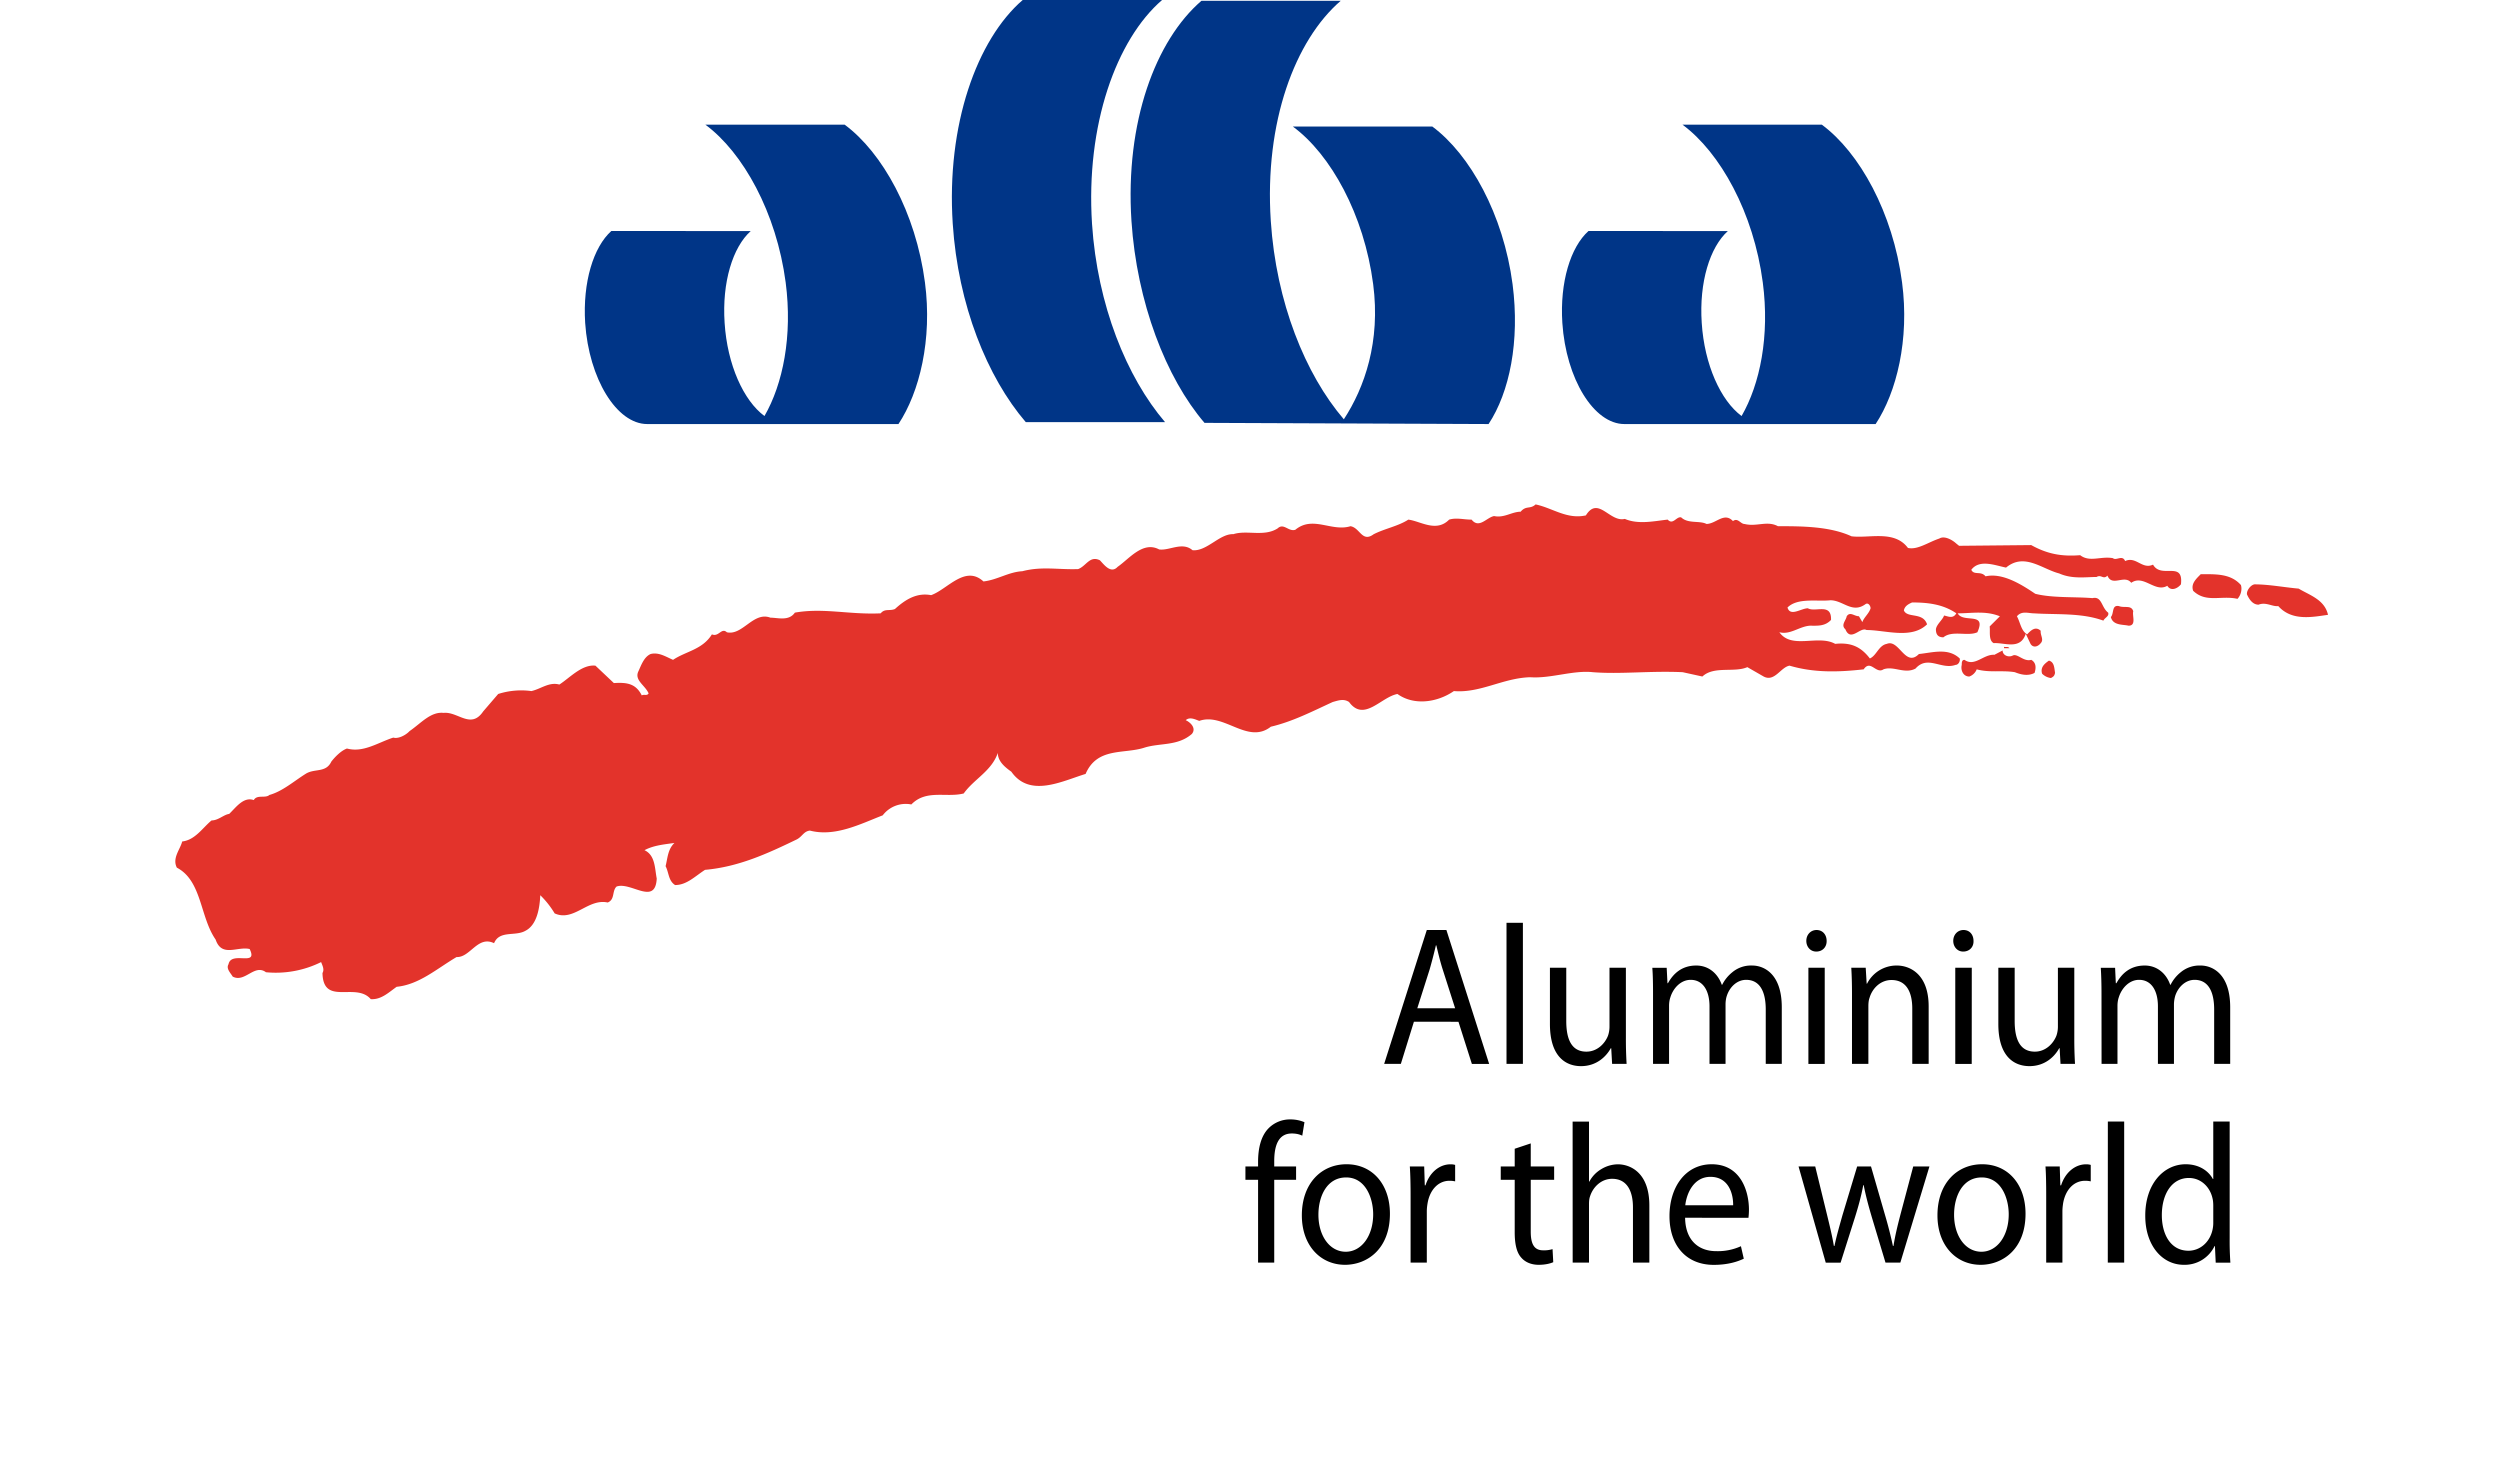
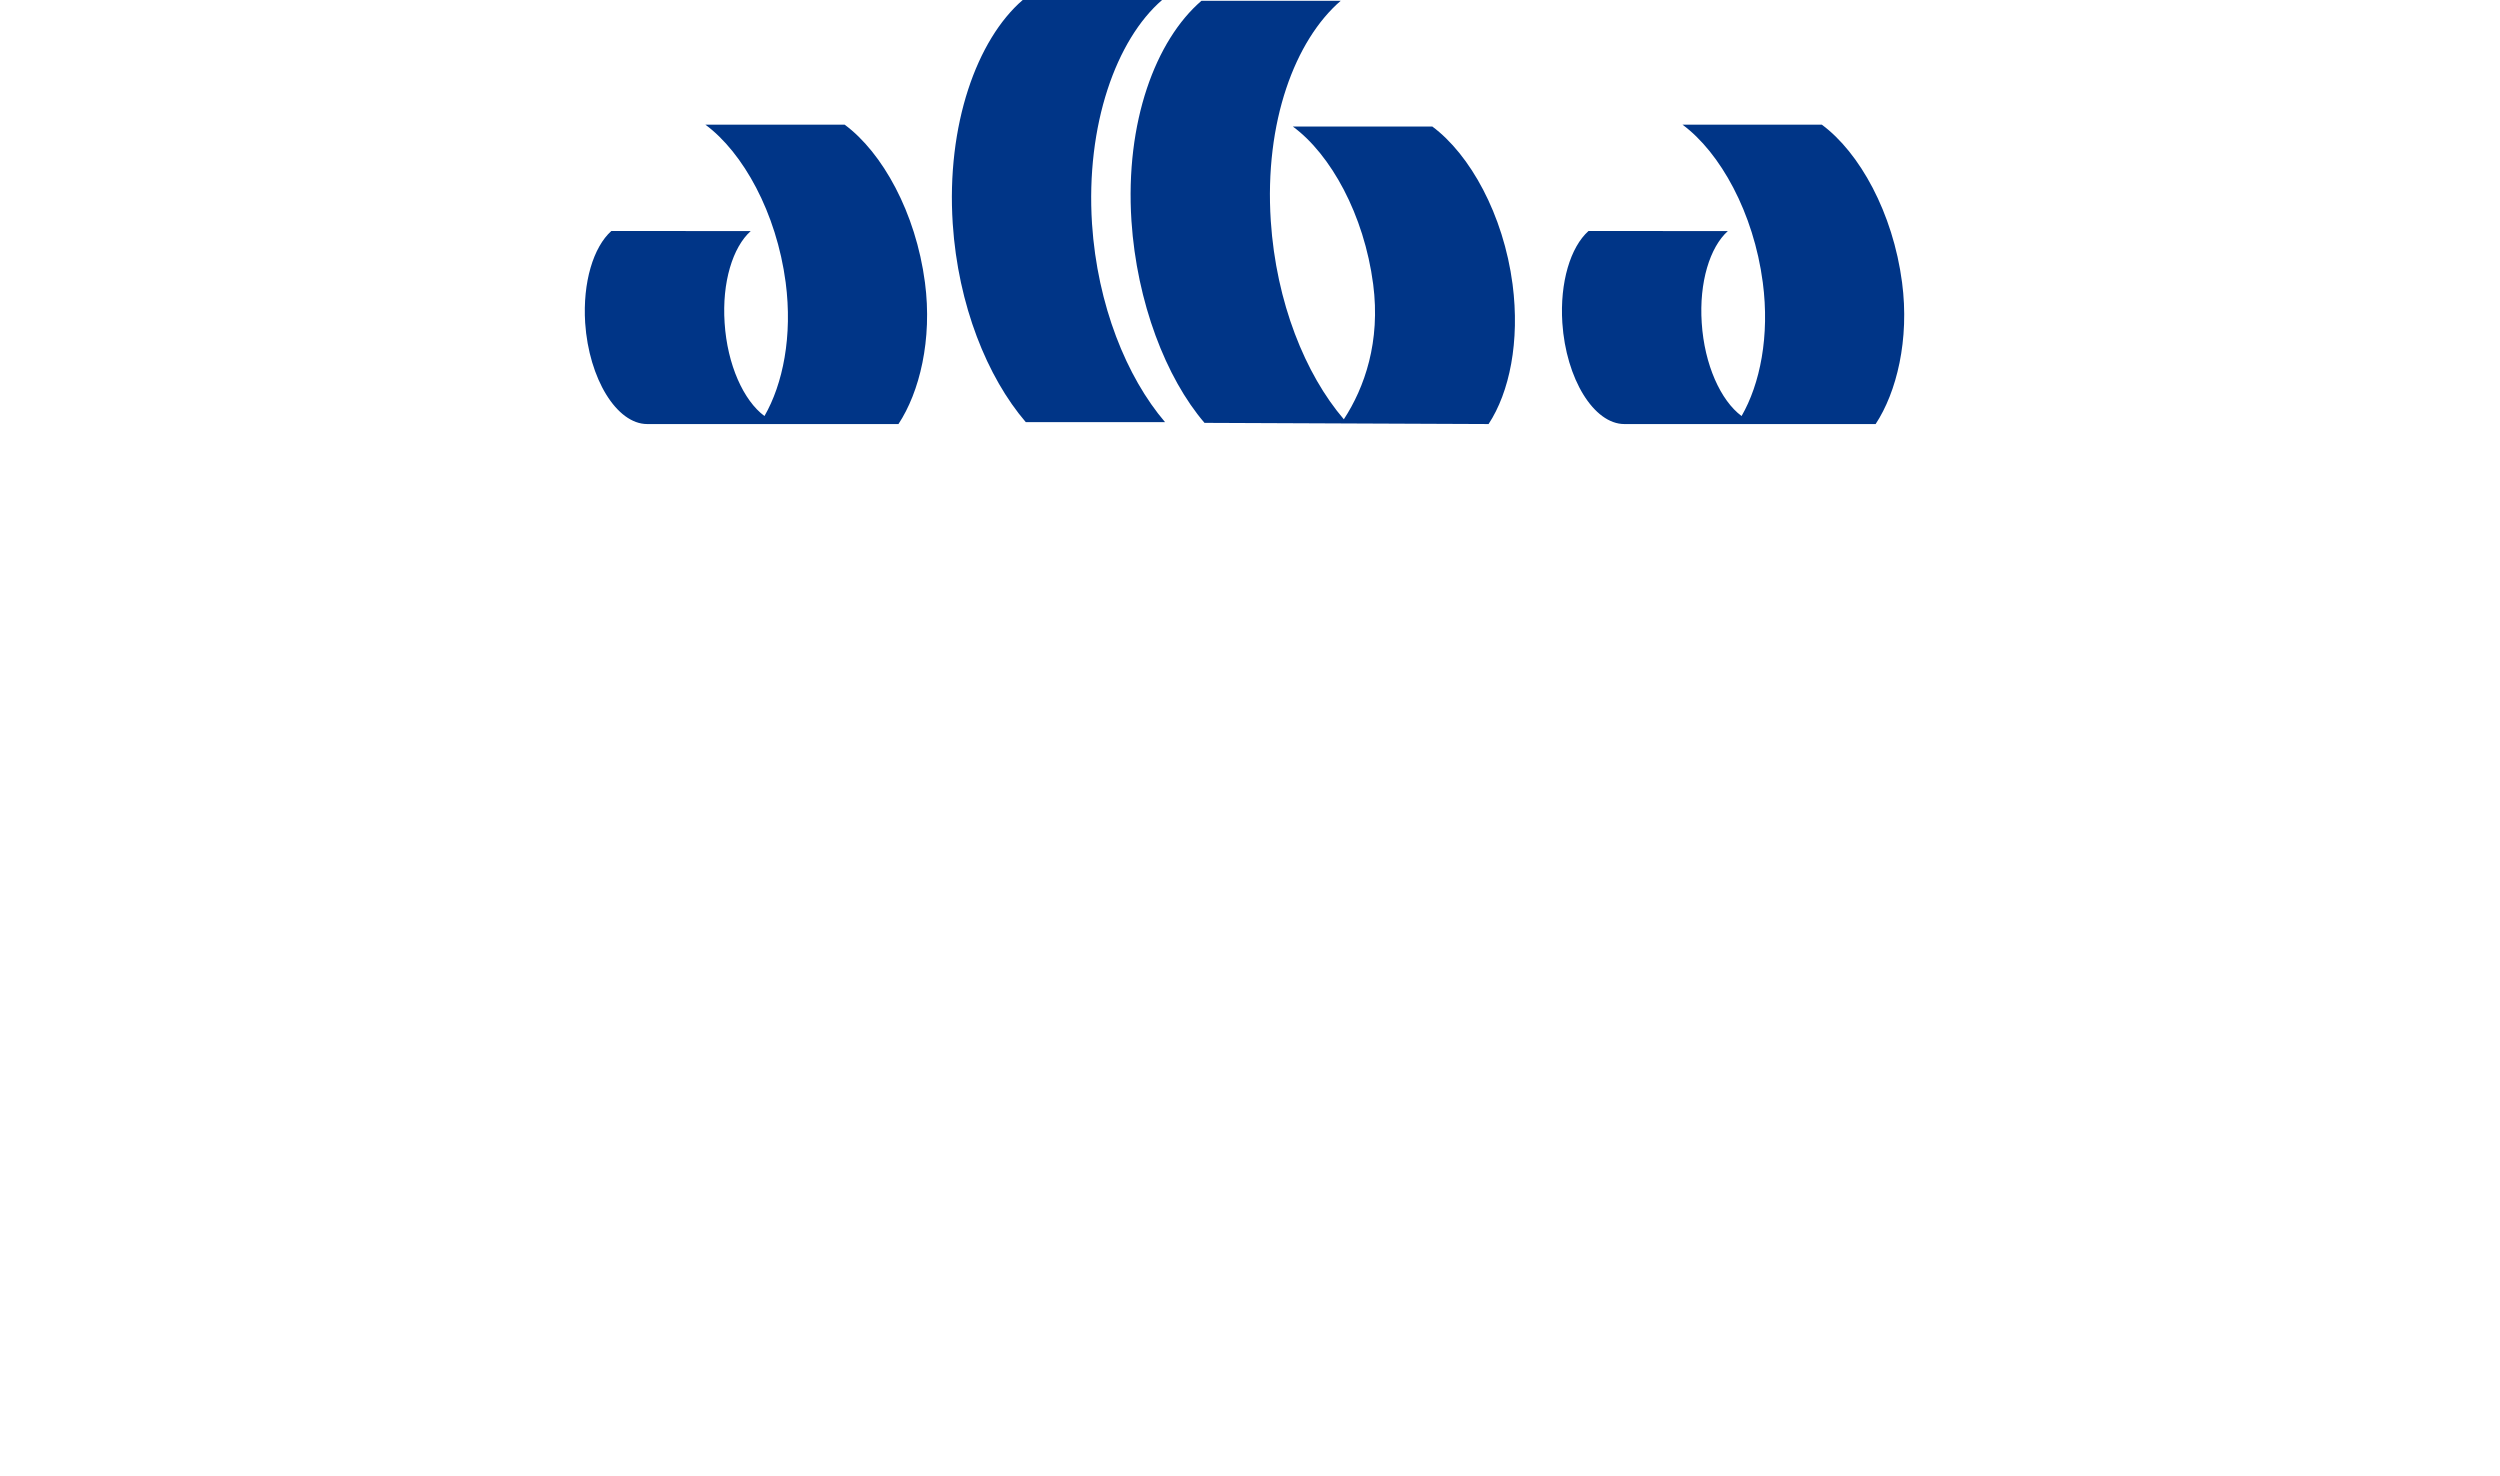
<svg xmlns="http://www.w3.org/2000/svg" height="1476" viewBox=".076 .132 36.302 24.852" width="2500">
  <path d="m23.926 4.022c-.302.27-.484.862-.44 1.547.062.94.53 1.703 1.045 1.703h4.23c.353-.535.572-1.422.445-2.385-.154-1.175-.716-2.187-1.351-2.656h-2.346c.635.469 1.198 1.481 1.352 2.656.119.905-.047 1.712-.357 2.25-.351-.26-.626-.864-.671-1.568-.046-.685.138-1.276.44-1.547zm-16.453 0c-.301.27-.483.862-.44 1.547.063.94.531 1.703 1.045 1.703h4.23c.354-.535.573-1.422.446-2.385-.154-1.175-.717-2.187-1.352-2.656h-2.345c.635.469 1.197 1.481 1.352 2.656.118.905-.047 1.712-.357 2.25-.352-.26-.626-.864-.671-1.568-.046-.685.137-1.276.44-1.547zm6.927-3.89c-.771.666-1.287 2.102-1.178 3.768.09 1.368.58 2.582 1.23 3.34h2.345c-.648-.758-1.14-1.972-1.23-3.34-.107-1.666.409-3.102 1.18-3.768zm6.896 2.13c.635.47 1.198 1.482 1.352 2.656.125.963-.052 1.82-.404 2.354l-4.783-.02c-.649-.757-1.14-2.032-1.23-3.4-.108-1.666.407-3.042 1.179-3.707h2.345c-.77.665-1.287 2.04-1.178 3.707.09 1.368.58 2.582 1.23 3.34.35-.535.62-1.31.494-2.274-.153-1.174-.716-2.187-1.352-2.655zm0 0" fill="#003587" />
-   <path d="m9.751 13.909c-.081.16-.206.22-.344.27-.252-.087-.527.108-.733.06.148-.11.286-.098.459-.147.217.025.366-.232.618-.183m4.837-1.26c-.069.085-.138.208-.229.233.011-.086-.172-.233.011-.258.07-.012.15.013.218.025m2.522-.391-.345-.013c.08-.048.253-.06.345.013m14.672-.796c-.012.05-.023.061-.069.086a.25.25 0 0 1 -.149-.073c-.034-.11.046-.171.115-.22.09.024.09.122.103.207m-.711-.293c.08-.037.183.11.31.073.09.05.08.147.056.22-.114.061-.24.025-.332-.012-.217-.036-.424.012-.642-.048a.21.21 0 0 1 -.125.121c-.104 0-.149-.109-.127-.196 0-.035 0-.085.046-.085.172.123.32-.098.504-.085l.138-.073c0 .085.103.122.172.085m-10.098-.123c-.058.086-.184.038-.264.025.057-.012.171-.06.264-.025m10.04 0h-.09v-.024c.021.012.068-.011.09.024m-9.158-.012c-.115.025-.287.05-.333-.085.093-.146.253.012.333.085m1.547-.17-.034-.013h.034zm-.103 0c-.16.147-.354.049-.561.061.069-.147.218-.025.321-.1zm.838-.013.388-.06c-.067.035-.252.11-.388.06m.457-.06.069-.013zm1.595 0c-.047.06-.173.134-.242.182-.355-.037-.676-.17-1.054-.195a.304.304 0 0 0 -.15-.037c.23-.171.482.085.722.062zm6.91-.367c-.022.073.058.243-.08.243-.09-.023-.263 0-.297-.146.056-.062.01-.208.136-.184.093.037.207-.024.241.087m2.787-.38c.183.11.435.184.492.44-.263.037-.608.11-.837-.147-.103.012-.206-.073-.332-.024-.103 0-.161-.097-.195-.172-.011-.06.057-.158.126-.17.241 0 .492.049.746.072m-.974-.06c.022.073 0 .17-.058.232-.276-.062-.528.073-.746-.135-.045-.122.058-.208.127-.28.252 0 .504-.013.677.183m-6.1-.22c.07.061.207.049.23.159-.16.073-.344-.037-.515-.062-.092-.023-.219-.06-.127-.183.16-.086.252.11.412.085m-4.928-.954c.206-.33.401.123.654.061.228.098.493.037.722.012.09.098.149-.06.228-.037.115.11.31.05.425.11.16 0 .298-.206.446-.048.082-.062.127.049.196.049.207.05.378-.061.561.037.39 0 .87 0 1.239.17.297.038.722-.11.95.196.162.037.345-.098.528-.158.08-.05.207.012.287.085l.046.037 1.215-.012c.263.146.504.196.824.17.161.124.345.013.551.05.057.049.16-.062.206.049.184-.086.286.147.47.06.137.246.516-.073.47.331-.057.073-.171.123-.23.025-.205.122-.4-.196-.607-.05-.114-.146-.321.075-.401-.121-.069.073-.103-.025-.183.023-.184 0-.412.038-.63-.06-.287-.073-.586-.354-.894-.098-.184-.037-.447-.146-.585.037.046.098.16.013.24.11.276-.062.584.122.837.294.286.073.665.048.963.073.161-.037.149.158.264.244.022.062-.058.085-.08.135-.367-.135-.792-.098-1.17-.123-.092 0-.206-.048-.286.05.056.098.069.244.172.304.057-.06.137-.146.229-.06-.011.073.058.147 0 .208-.046.06-.127.085-.172.012l-.08-.17c-.093.28-.356.145-.54.158-.09-.048-.056-.196-.068-.281l.172-.171c-.24-.098-.47-.05-.71-.05.091.173.493-.036.331.319-.16.073-.423-.038-.572.085-.092 0-.126-.05-.126-.135.01-.084.114-.159.137-.232.07.013.15.061.207-.037-.23-.158-.493-.183-.745-.183-.058.025-.126.06-.138.135.058.134.32.023.39.233-.263.256-.699.096-1.02.096-.103-.06-.265.208-.355-.012-.082-.073.01-.146.022-.22.058-.084.126 0 .206 0l.058.099c.022-.075.115-.148.138-.233 0-.037-.034-.098-.081-.073-.229.17-.378-.062-.596-.062-.217.025-.55-.048-.722.122.046.16.23.013.343.013.127.073.401-.098.39.196-.103.11-.228.097-.355.097-.183.013-.332.159-.515.11.206.294.653.036.94.196.252-.025.424.037.584.246.114-.05.148-.22.286-.246.207-.085.31.404.54.171.23-.023.492-.11.687.075.012.048-.024.108-.07.108-.239.087-.47-.17-.674.062-.184.098-.368-.05-.54.013-.126.085-.217-.172-.333 0-.423.048-.836.06-1.248-.062-.149.025-.252.28-.436.183l-.275-.158c-.218.097-.563-.025-.757.158l-.332-.073c-.55-.025-1.054.037-1.513 0-.332-.036-.711.11-1.054.085-.46.013-.838.27-1.285.233-.286.196-.676.246-.95.049-.276.05-.563.478-.815.135-.092-.061-.183-.025-.275 0-.344.158-.676.33-1.042.416-.39.306-.791-.245-1.205-.098-.069-.025-.16-.073-.228-.012.08.037.183.135.103.232-.241.209-.539.147-.803.232-.344.11-.791-.012-.986.441-.4.123-.94.404-1.25-.037-.102-.073-.228-.171-.228-.317-.104.306-.401.44-.574.683-.297.075-.63-.073-.882.185a.487.487 0 0 0 -.482.183c-.377.146-.802.367-1.226.257-.104.012-.126.097-.218.147-.504.244-.985.464-1.548.514-.17.109-.308.256-.504.256-.114-.073-.103-.208-.16-.318.035-.135.035-.281.149-.391-.16.024-.344.037-.504.122.183.086.172.306.206.477-.023.464-.435.05-.676.135-.08.073-.024.22-.15.269-.331-.073-.572.33-.893.183a1.505 1.505 0 0 0 -.242-.306c-.01.22-.056.502-.252.6-.17.097-.435-.013-.526.208-.276-.134-.401.244-.631.233-.332.195-.63.464-1.009.501-.138.098-.263.22-.436.208-.252-.293-.802.122-.813-.44.035-.061 0-.123-.023-.184a1.717 1.717 0 0 1 -.929.171c-.194-.146-.355.183-.56.073-.035-.06-.115-.134-.07-.208.046-.232.505.05.356-.256-.207-.049-.47.146-.573-.159-.265-.38-.23-.99-.653-1.211-.082-.16.056-.306.09-.441.218-.024.345-.232.494-.354.114 0 .205-.098.297-.11.115-.11.242-.294.414-.233.056-.098.194-.024.263-.086.218-.06.412-.231.608-.354.149-.098.343-.012.435-.208.057-.073.16-.183.263-.22.276.074.516-.098.78-.184.08.025.207-.037.275-.11.195-.134.355-.33.573-.306.241-.025.459.281.666-.025l.252-.293a1.27 1.27 0 0 1 .56-.049c.162-.037.298-.158.47-.11.173-.11.38-.343.608-.318l.31.293c.206-.012.367 0 .47.208.035-.024.091.013.115-.035-.058-.135-.242-.22-.173-.368.046-.098.093-.244.207-.294.138-.036.263.05.378.098.217-.146.493-.17.654-.429.115.05.16-.12.252-.035.264.06.447-.355.733-.246.126 0 .31.062.412-.085.481-.085.918.037 1.445.012.069-.085.148-.035.24-.073.173-.158.367-.28.609-.233.274-.097.573-.514.881-.231.23-.025.425-.16.654-.172.333-.086.596-.024.94-.036.137-.05.195-.233.367-.148.07.073.184.233.298.11.194-.133.425-.439.699-.293.172.025.39-.135.562.013.24.024.459-.282.688-.27.228-.074.515.049.745-.097.103-.098.183.06.298.023.297-.244.608.038.929-.06.16.025.194.28.39.135.194-.098.412-.135.584-.246.205.025.47.221.687 0 .126-.037.24 0 .378 0 .127.159.252-.037.379-.06.17.036.298-.073.447-.073.092-.11.16-.037.252-.123.286.06.528.257.849.184" fill="#e3332b" />
-   <path d="m18.635 21.391v-1.394h.368v-.225h-.368v-.087c0-.248.061-.468.295-.468.079 0 .135.016.177.037l.037-.227a.607.607 0 0 0 -.236-.047.506.506 0 0 0 -.369.15c-.128.13-.176.337-.176.565v.077h-.213v.225h.213v1.394zm1.217-1.656c-.42 0-.752.318-.752.861 0 .511.317.832.727.832.367 0 .756-.26.756-.86 0-.494-.295-.833-.73-.833m-.007.222c.326 0 .455.347.455.621 0 .365-.198.63-.462.63-.27 0-.46-.267-.46-.623 0-.307.14-.628.467-.628m1.085 1.434h.273v-.862c0-.05.006-.097.013-.138.037-.22.176-.378.37-.378.037 0 .065.004.094.01v-.277a.268.268 0 0 0 -.079-.01c-.184 0-.351.137-.42.354h-.012l-.01-.318h-.242c.01.15.013.314.013.506zm1.753-1.917v.298h-.235v.225h.235v.883c0 .19.03.335.106.422.066.08.17.126.298.126.107 0 .191-.02.245-.044l-.012-.22a.476.476 0 0 1 -.16.02c-.154 0-.207-.114-.207-.315v-.872h.394v-.225h-.394v-.388zm.976 1.917h.275v-.977c0-.056.003-.1.018-.14.051-.16.192-.294.371-.294.26 0 .351.22.351.481v.93h.276v-.963c0-.558-.327-.692-.53-.692a.547.547 0 0 0 -.282.083.533.533 0 0 0 -.198.208h-.006v-1.01h-.276zm2.96-.755c.003-.03.008-.077.008-.138 0-.297-.131-.763-.627-.763-.443 0-.711.386-.711.874 0 .489.278.82.745.82.243 0 .408-.057.506-.104l-.048-.21a.937.937 0 0 1 -.42.083c-.276 0-.514-.165-.52-.562zm-1.064-.21c.022-.205.145-.479.423-.479.31 0 .386.29.383.478zm1.907-.654.458 1.62h.25l.244-.77c.054-.173.101-.341.138-.536h.007c.037.192.082.352.135.534l.232.771h.25l.49-1.619h-.273l-.216.813c-.05.192-.091.361-.116.525h-.01a7.18 7.18 0 0 0 -.135-.528l-.234-.81h-.233l-.248.823c-.05.178-.1.351-.134.515h-.01c-.028-.167-.069-.333-.113-.515l-.201-.823zm3.091-.037c-.42 0-.752.318-.752.861 0 .511.317.832.727.832.367 0 .756-.26.756-.86 0-.494-.294-.833-.73-.833m-.008.222c.327 0 .455.347.455.621 0 .365-.197.63-.46.63-.27 0-.46-.267-.46-.623 0-.307.14-.628.465-.628m1.086 1.434h.273v-.862c0-.05.006-.097.012-.138.038-.22.175-.378.371-.378.037 0 .065.004.094.01v-.277a.275.275 0 0 0 -.079-.01c-.184 0-.351.137-.42.354h-.013l-.01-.318h-.24c.01.15.012.314.012.506zm1.037 0h.276v-2.375h-.275zm1.776-2.375v.967h-.007c-.07-.131-.226-.248-.458-.248-.37 0-.683.332-.68.87 0 .493.282.823.649.823a.557.557 0 0 0 .518-.316h.006l.013.28h.247a5.283 5.283 0 0 1 -.012-.418v-1.958zm0 1.697a.54.54 0 0 1 -.013.127c-.05.22-.22.351-.405.351-.297 0-.448-.271-.448-.599 0-.358.17-.626.455-.626.207 0 .357.155.398.342.01.036.013.087.013.124zm-12.709-3.377.226.71h.291l-.72-2.255h-.33l-.718 2.254h.281l.22-.71zm-.693-.228.207-.651a8.48 8.48 0 0 0 .106-.408h.007c.032.13.062.264.109.41l.208.65zm1.502.937h.276v-2.375h-.276zm2.01-1.619h-.276v.994c0 .053-.01.107-.025.15-.05.13-.179.269-.364.269-.25 0-.339-.208-.339-.516v-.897h-.275v.947c0 .57.285.71.523.71.27 0 .43-.171.502-.302h.007l.015.264h.244a7.082 7.082 0 0 1 -.012-.44zm.457 1.619h.27v-.977c0-.05.007-.1.022-.143.044-.147.17-.295.342-.295.21 0 .317.188.317.445v.97h.27v-1c0-.054.008-.106.022-.147.047-.144.168-.268.325-.268.224 0 .33.188.33.499v.916h.27v-.953c0-.562-.298-.703-.499-.703a.49.49 0 0 0 -.335.114.634.634 0 0 0 -.17.211h-.006c-.067-.191-.222-.325-.43-.325-.251 0-.392.145-.477.298h-.008l-.013-.26h-.242c.01.133.012.27.012.437zm2.891-1.619h-.275v1.62h.275zm-.138-.635c-.099 0-.172.08-.172.183 0 .1.069.18.167.18.109 0 .178-.08.175-.18 0-.103-.066-.183-.17-.183m.597 2.254h.276v-.972c0-.051.005-.101.019-.138.047-.164.187-.302.37-.302.26 0 .35.218.35.48v.932h.276v-.966c0-.556-.326-.69-.536-.69a.556.556 0 0 0 -.501.305h-.007l-.016-.268h-.243c.008.134.012.272.012.438zm2.017-1.619h-.278v1.62h.277zm-.139-.635c-.1 0-.173.08-.173.183 0 .1.07.18.166.18.11 0 .18-.08.175-.18 0-.103-.064-.183-.168-.183m1.865.635h-.276v.994c0 .053-.01.107-.025.15-.05.13-.179.269-.363.269-.251 0-.34-.208-.34-.516v-.897h-.275v.947c0 .57.285.71.524.71.27 0 .43-.171.501-.302h.007l.015.264h.244a7.082 7.082 0 0 1 -.012-.44zm.459 1.619h.268v-.977c0-.05.007-.1.022-.143.045-.147.17-.295.342-.295.211 0 .317.188.317.445v.97h.27v-1c0-.054.01-.106.022-.147.047-.144.17-.268.325-.268.224 0 .33.188.33.499v.916h.27v-.953c0-.562-.298-.703-.499-.703a.493.493 0 0 0 -.335.114.634.634 0 0 0 -.17.211h-.006c-.066-.191-.222-.325-.429-.325-.252 0-.393.145-.477.298h-.01l-.012-.26h-.241c.008.133.012.27.012.437zm0 0" />
</svg>